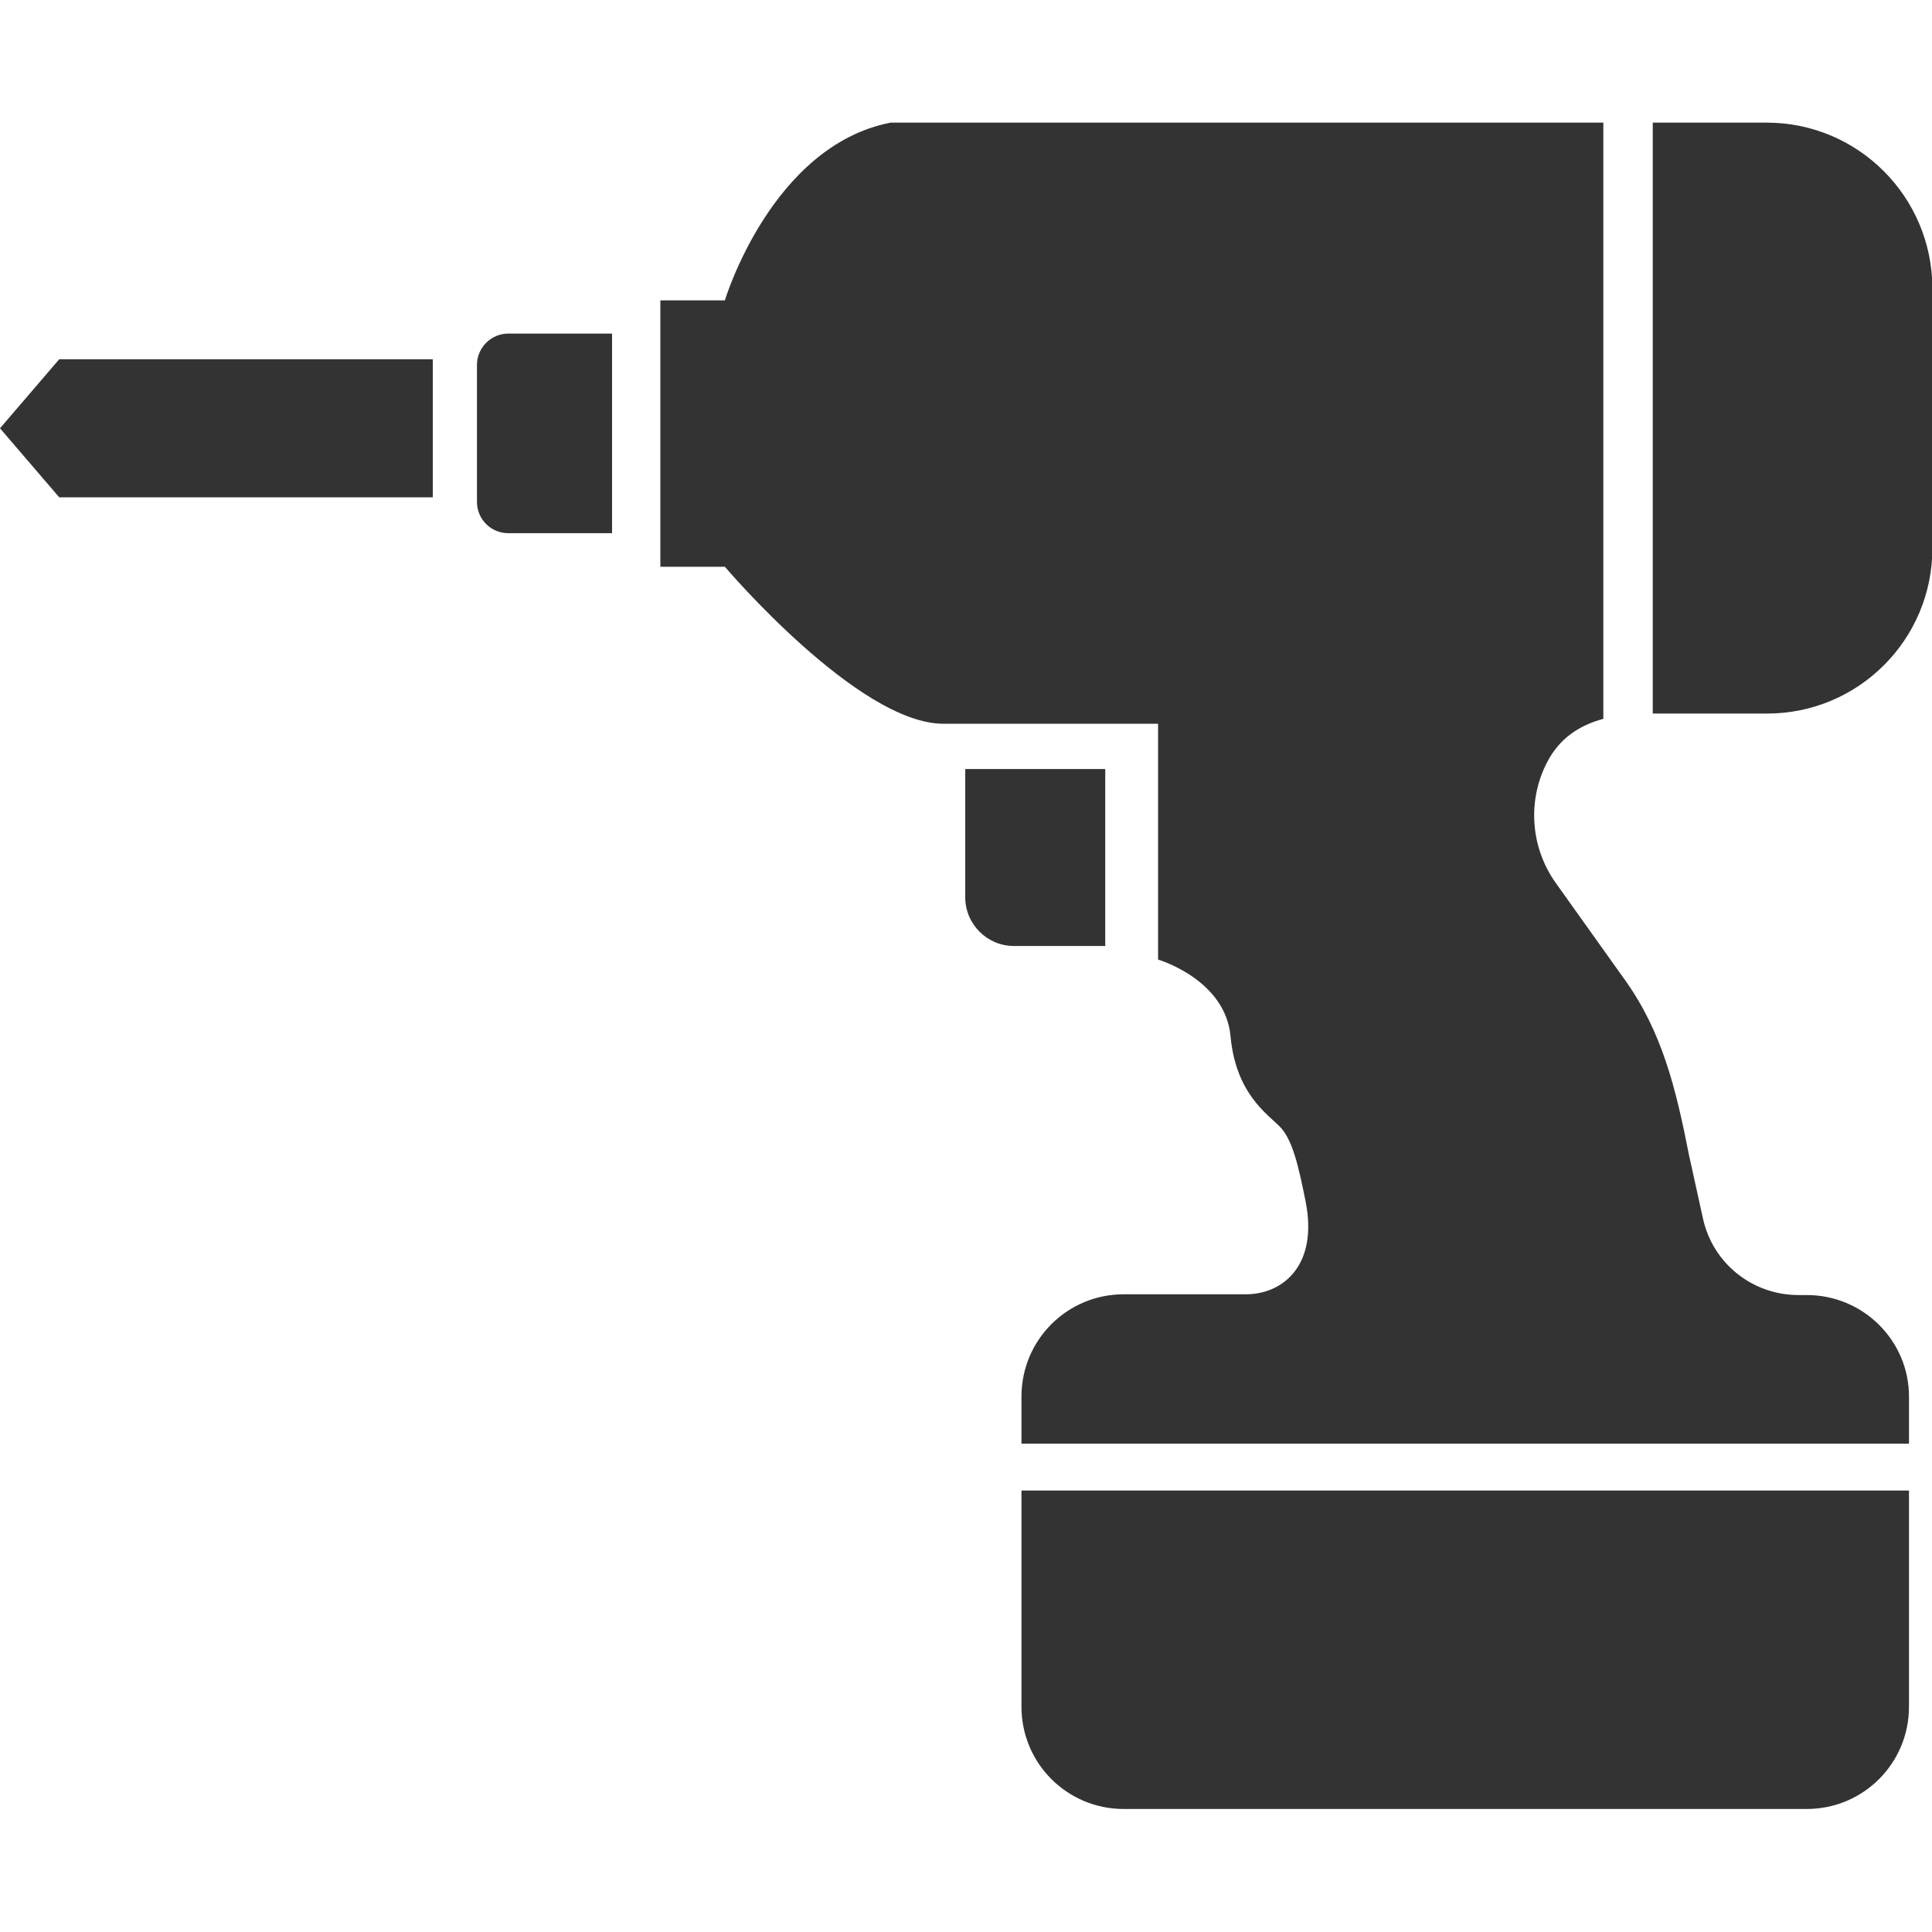
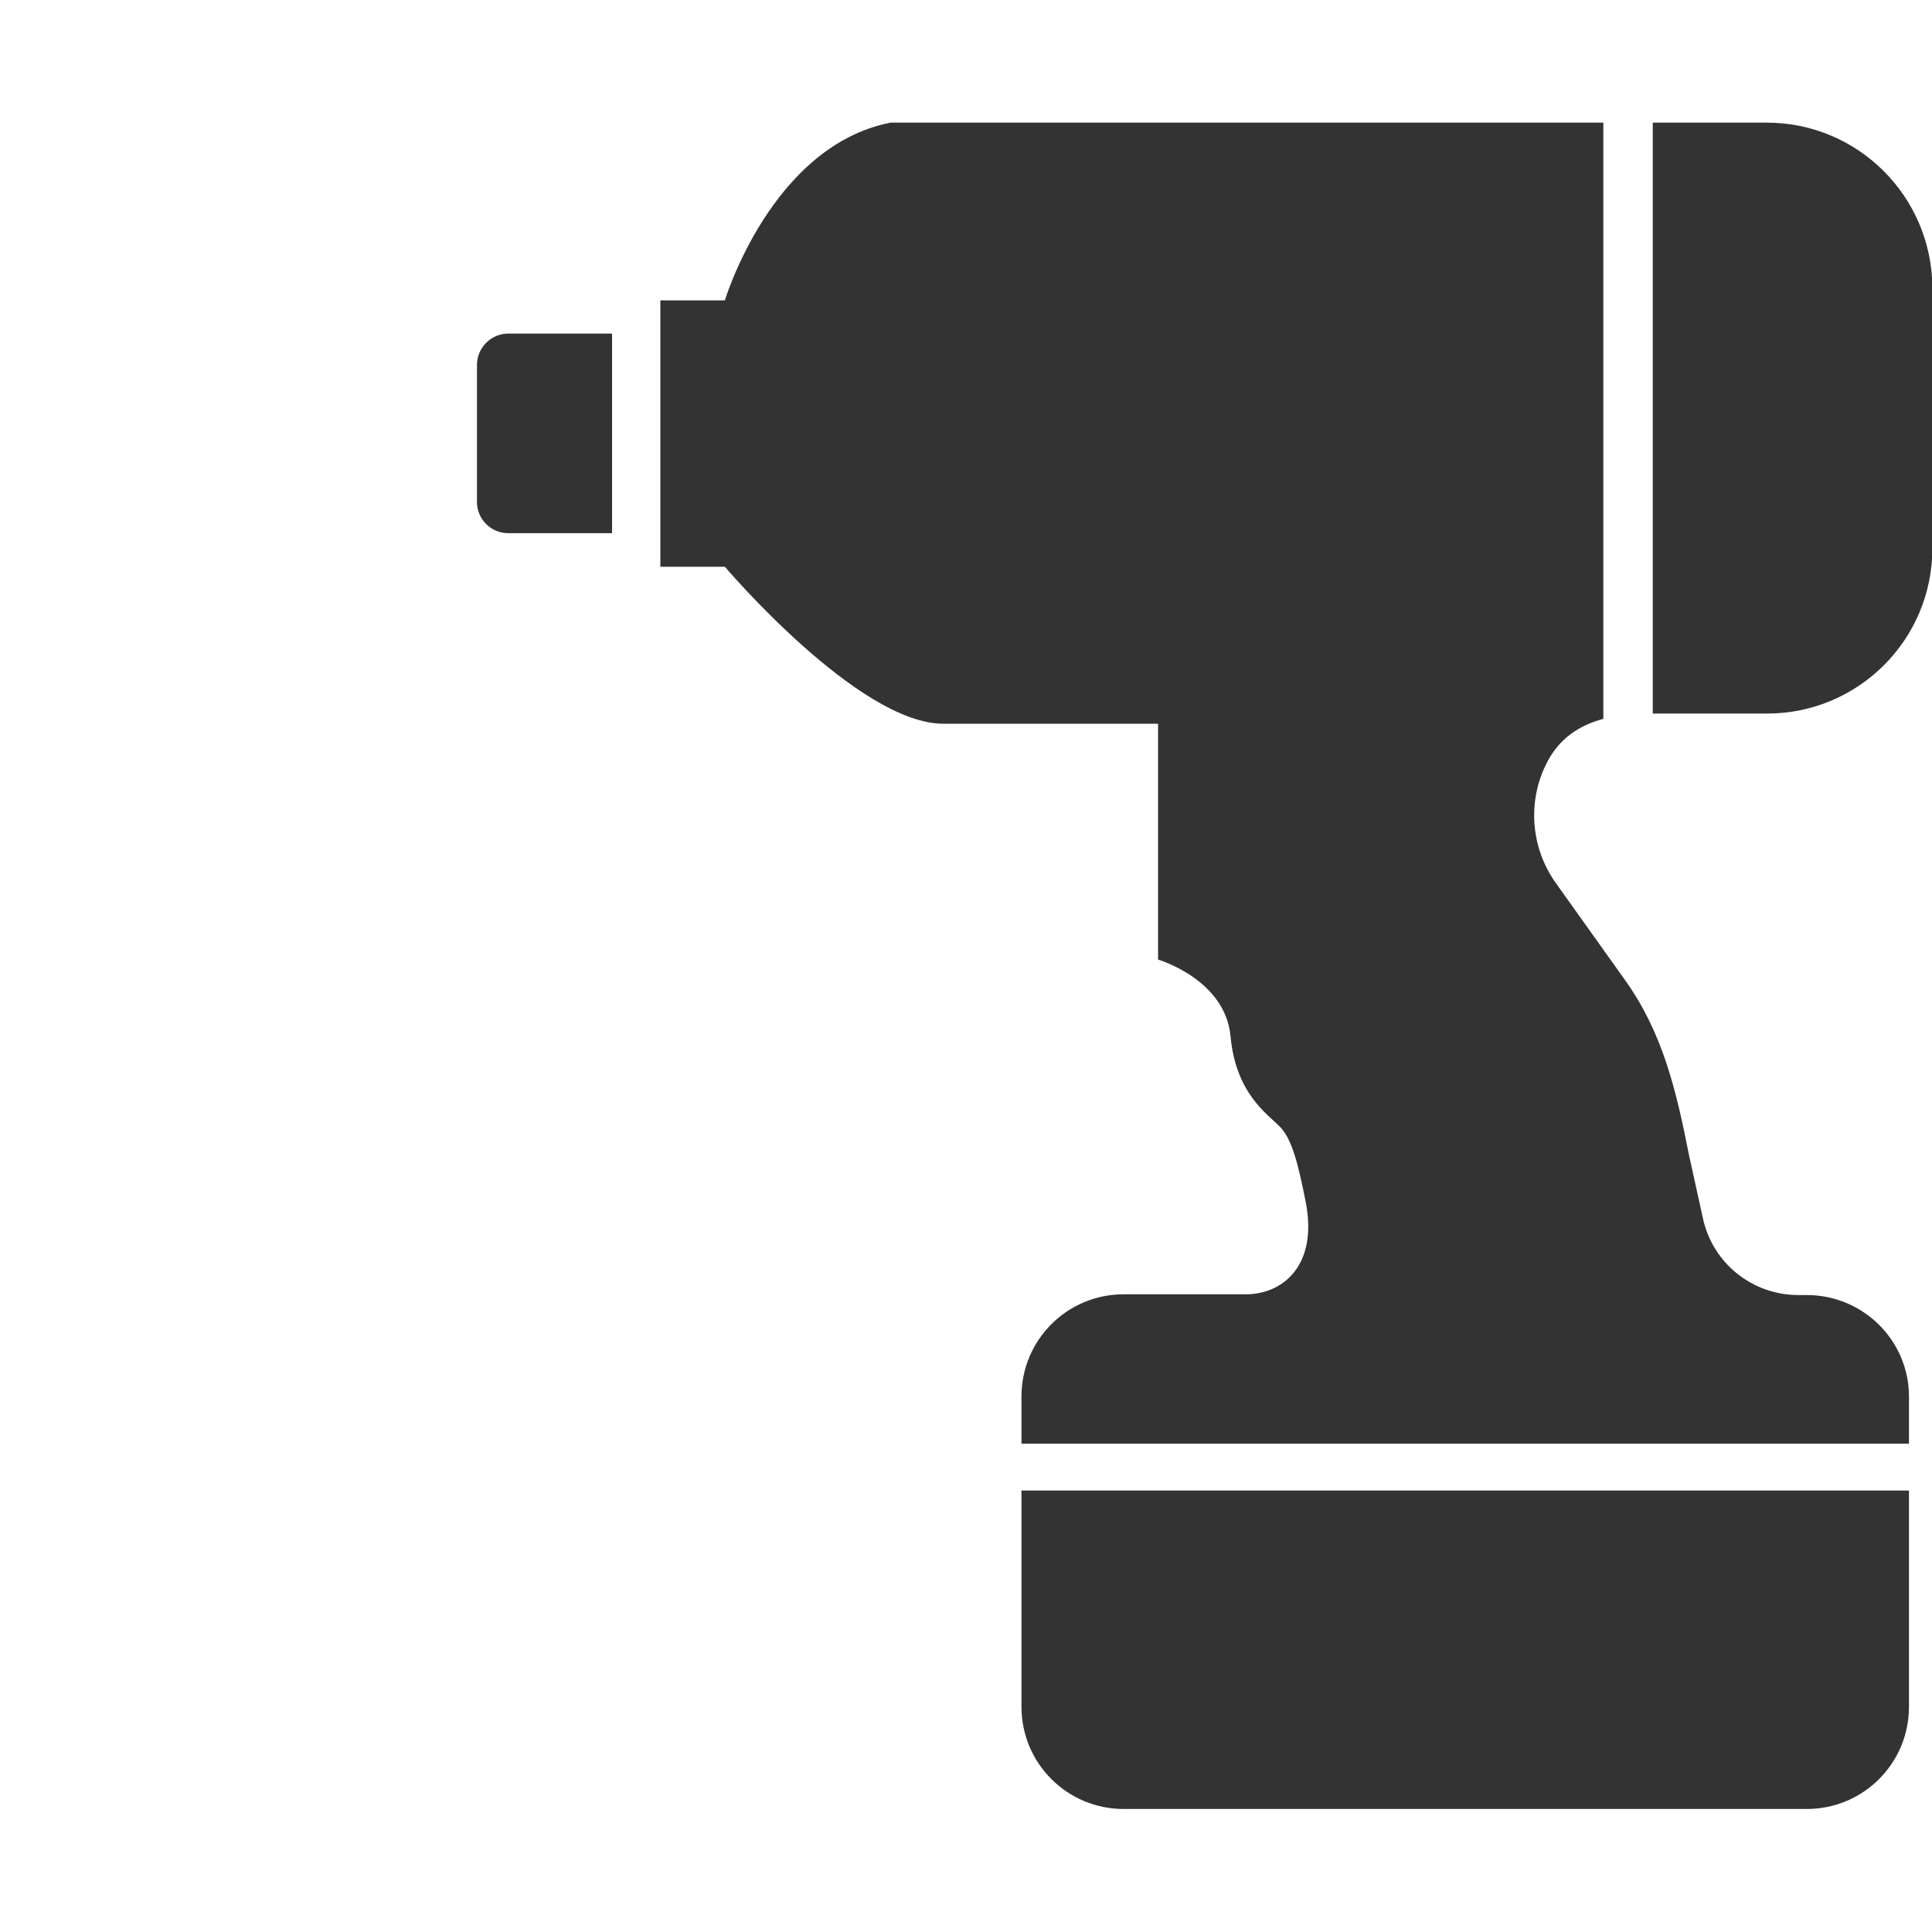
<svg xmlns="http://www.w3.org/2000/svg" version="1.1" id="_x32_" x="0px" y="0px" width="512px" height="512px" viewBox="0 0 512 512" style="enable-background:new 0 0 512 512;" xml:space="preserve">
  <style type="text/css">
	.st0{fill:#333333;}
</style>
  <g>
    <path class="st0" d="M126.4,96.7v36.3c0,4.6,3.7,8.3,8.3,8.3h27.5V88.4h-27.5C130.2,88.4,126.4,92.1,126.4,96.7z" />
-     <polygon class="st0" points="0,113.5 15.7,131.8 114.7,131.8 114.7,95.2 15.7,95.2  " />
-     <path class="st0" d="M292.9,203.8h-37.1v34c0,7.1,5.8,12.9,12.9,12.9h24.2L292.9,203.8L292.9,203.8z" />
    <path class="st0" d="M468.2,32.5H438v156.6h30.3c24.2,0,43.8-19.6,43.8-43.8v-69C512,52.1,492.4,32.5,468.2,32.5z" />
    <path class="st0" d="M478.8,343.2h-2.2c-12.2,0-22.7-8.4-25.3-20.3l-3.7-16.8c-3.5-17.9-7.2-32.7-16.9-46.3L412.3,234   c-6.7-9.4-7.6-21.8-2.3-32c3.3-6.4,8.6-9.8,14.9-11.5v-158H236c-31.6,6.2-43.9,47.1-43.9,47.1H175v70.6h17.1   c0,0,35.3,41.6,57.9,41.6c22.6,0,56.9,0,56.9,0v62.5c0,0,17.8,5.2,19.2,20.3c1.4,15.1,9.6,20.5,13,23.9c3.4,3.4,5,10.4,6.9,19.9   c3.4,17.1-6.2,24.6-15.8,24.6c-9.6,0-32.4,0-32.4,0c-15,0-27.1,12.1-27.1,27.1v12.5h235.2v-12.5   C505.9,355.3,493.8,343.2,478.8,343.2z" />
    <path class="st0" d="M270.7,452.3c0,15,12.1,27.1,27.1,27.1h181c15,0,27.1-12.1,27.1-27.1V395H270.7V452.3z" />
  </g>
</svg>